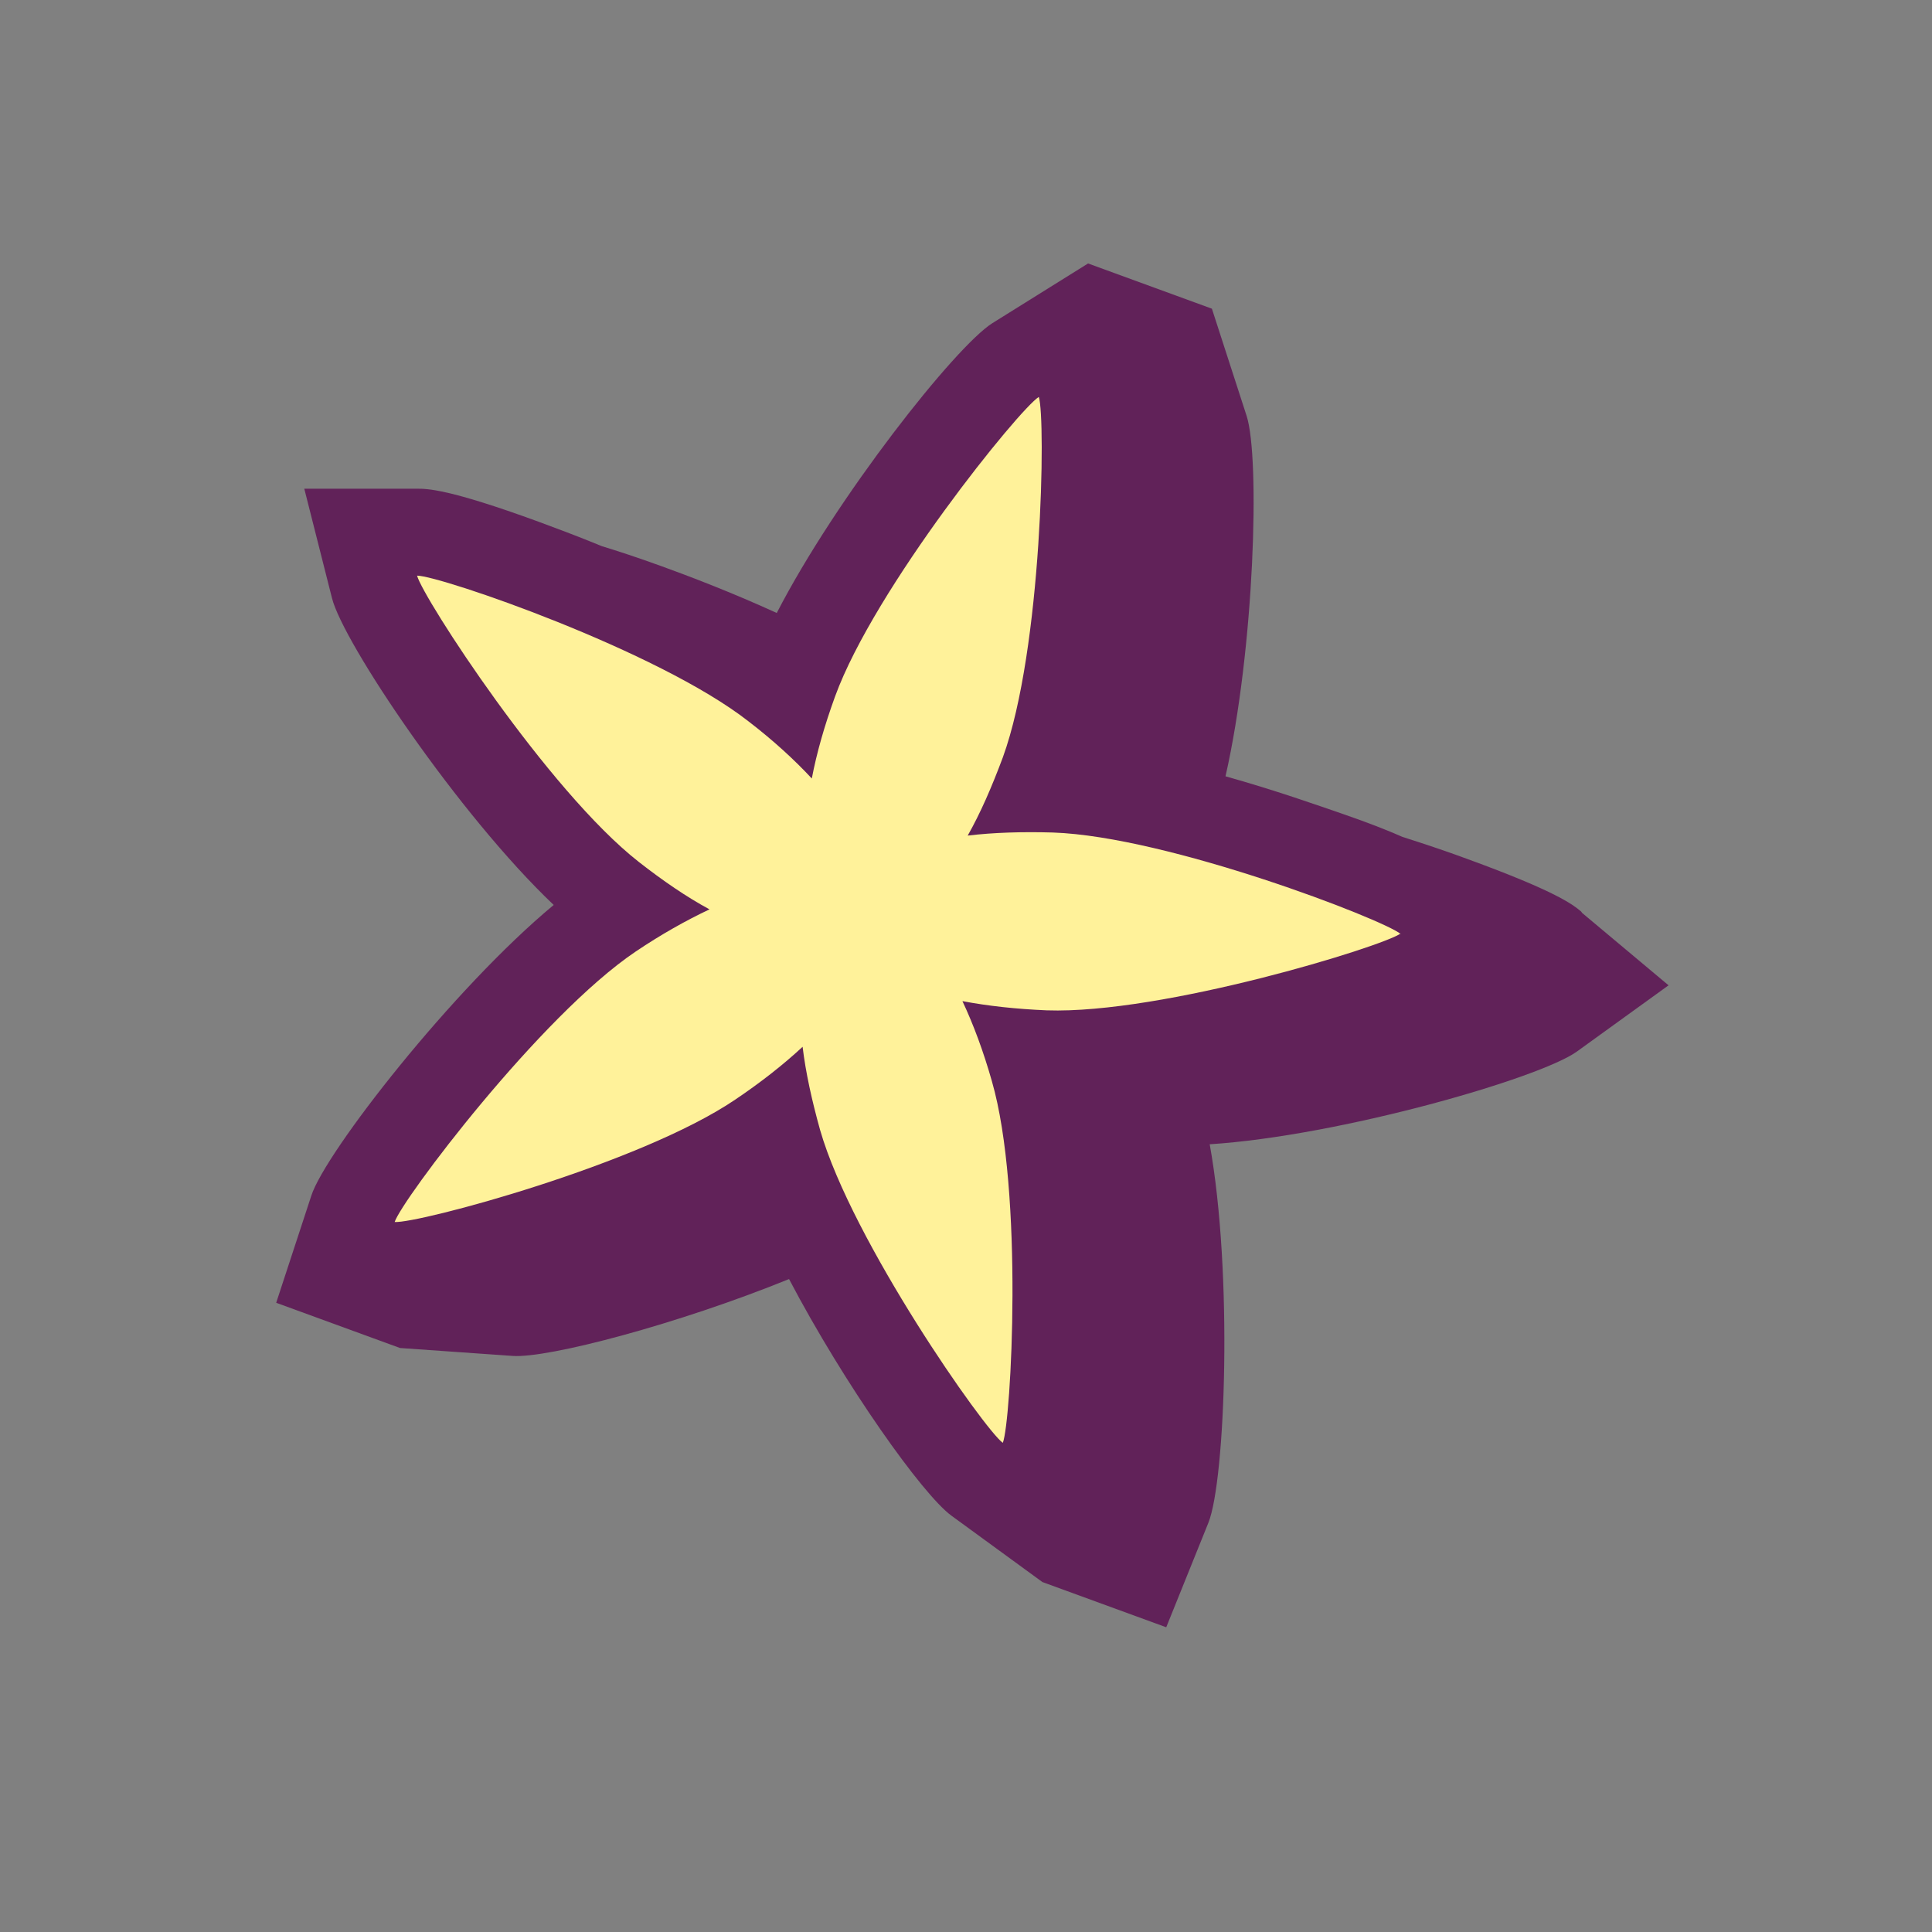
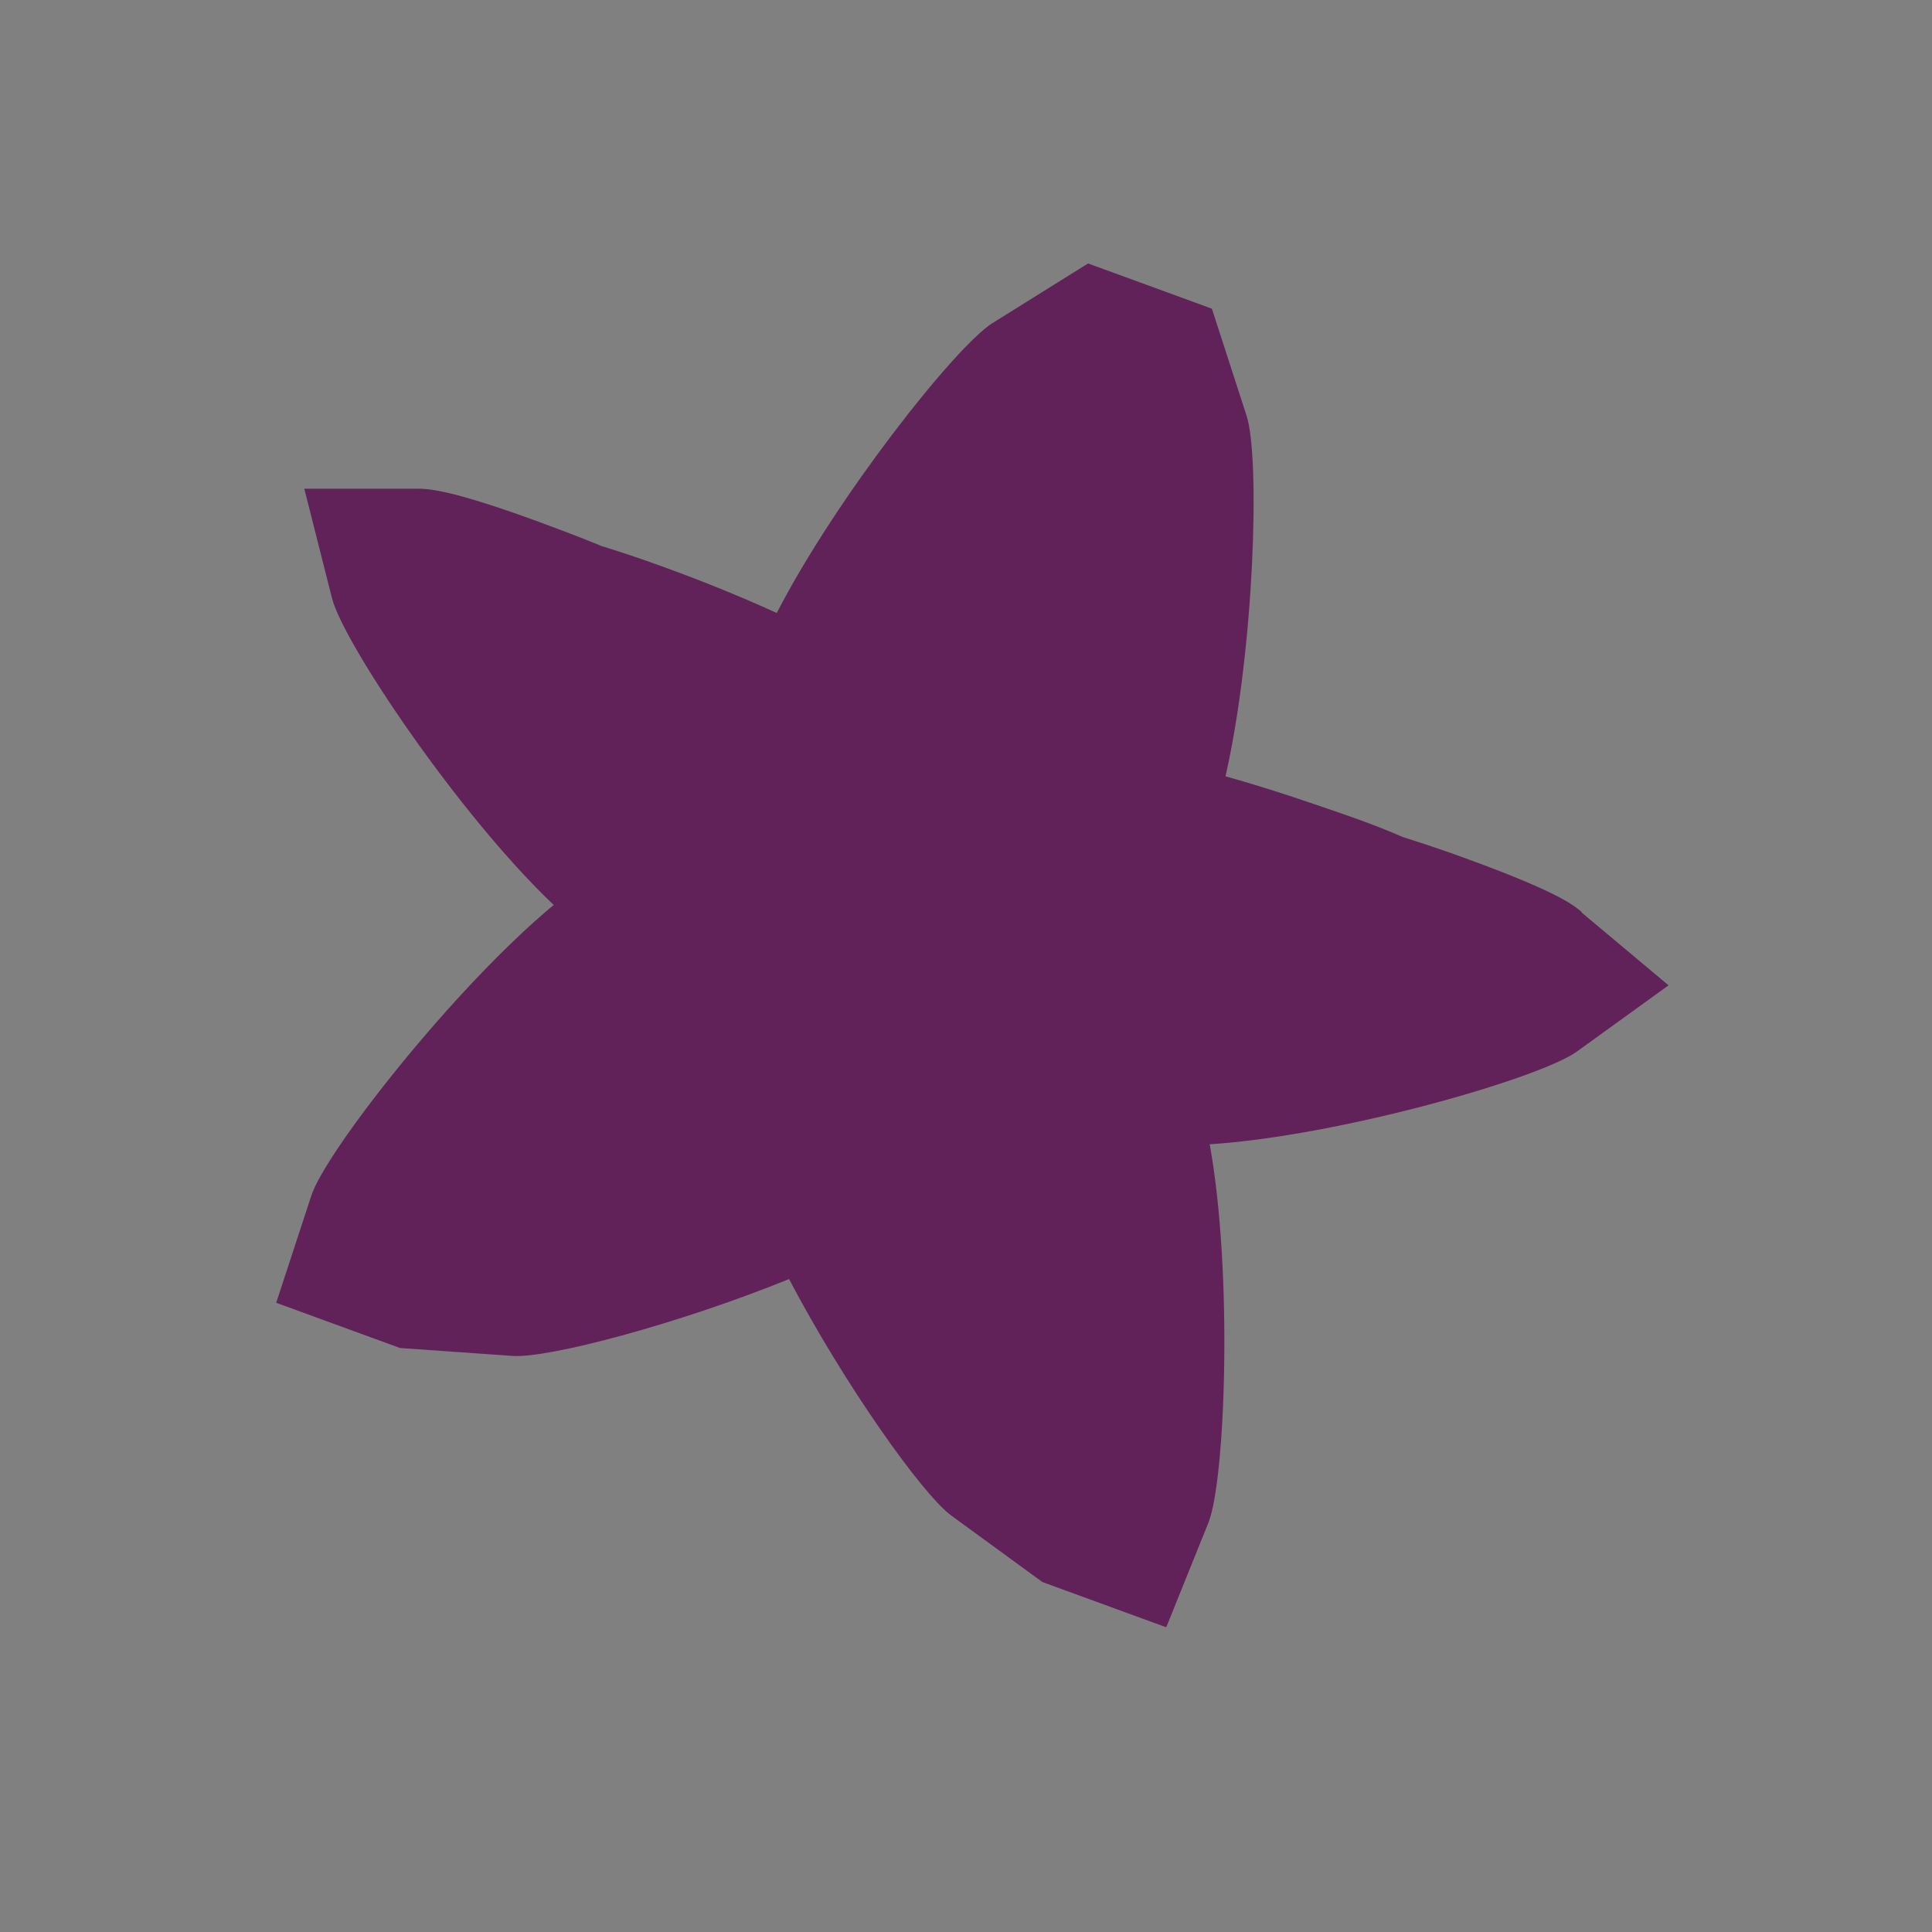
<svg xmlns="http://www.w3.org/2000/svg" fill="none" viewBox="0 0 120 120" height="120" width="120">
  <rect x="0" y="0" width="120" height="120" fill="#808080" stroke="none" />
  <path fill="#612259" d="M98.209 56.618C97.719 56.209 96.737 55.391 91.118 53.345C90.164 52.991 88.746 52.5 87.109 51.982C86.182 51.573 85.009 51.109 83.428 50.564C81.846 50.018 79.146 49.064 76.118 48.218C77.918 40.309 78.273 28.418 77.428 25.827L75.273 19.173L67.582 16.364L61.637 20.073C59.346 21.518 51.955 30.873 48.246 38.073C45.382 36.764 42.709 35.755 41.128 35.182C39.546 34.609 38.373 34.227 37.391 33.927C35.809 33.273 34.391 32.755 33.437 32.4C27.846 30.355 26.537 30.355 25.909 30.355L18.9 30.355L20.619 37.145C21.3 39.9 28.5 50.618 34.391 56.209C28.146 61.391 20.209 71.564 19.337 74.264L17.155 80.918L24.846 83.727L31.828 84.218C34.037 84.382 42.164 82.227 49.009 79.445C52.446 85.991 57.3 92.836 59.1 94.145L64.746 98.264L72.437 101.073L75.055 94.582C76.118 91.936 76.582 79.036 75.137 71.073C83.209 70.555 95.618 66.982 97.937 65.318L103.637 61.2L98.264 56.7L98.209 56.618Z" />
-   <path fill="#FFF29A" d="M86.996 58.009C85.905 57.109 72.569 51.954 65.396 51.709C63.487 51.654 61.687 51.709 60.105 51.9C60.896 50.509 61.605 48.873 62.287 47.045C64.742 40.309 64.96 25.991 64.523 24.654C63.323 25.391 54.323 36.518 51.869 43.254C51.214 45.054 50.723 46.773 50.423 48.354C49.333 47.182 48.023 45.982 46.496 44.809C40.851 40.391 27.323 35.754 25.905 35.754C26.26 37.118 34.032 49.118 39.678 53.536C41.178 54.709 42.651 55.718 44.069 56.482C42.623 57.163 41.069 58.036 39.487 59.1C33.541 63.109 24.951 74.536 24.514 75.9C25.933 76.009 39.733 72.327 45.678 68.291C47.26 67.227 48.678 66.109 49.851 65.018C50.041 66.6 50.423 68.345 50.942 70.2C52.932 77.1 61.142 88.8 62.287 89.618C62.805 88.309 63.596 74.018 61.605 67.145C61.087 65.318 60.46 63.627 59.778 62.182C61.36 62.482 63.105 62.673 65.014 62.754C72.187 63 85.851 58.8 86.996 57.982V58.009Z" />
</svg>